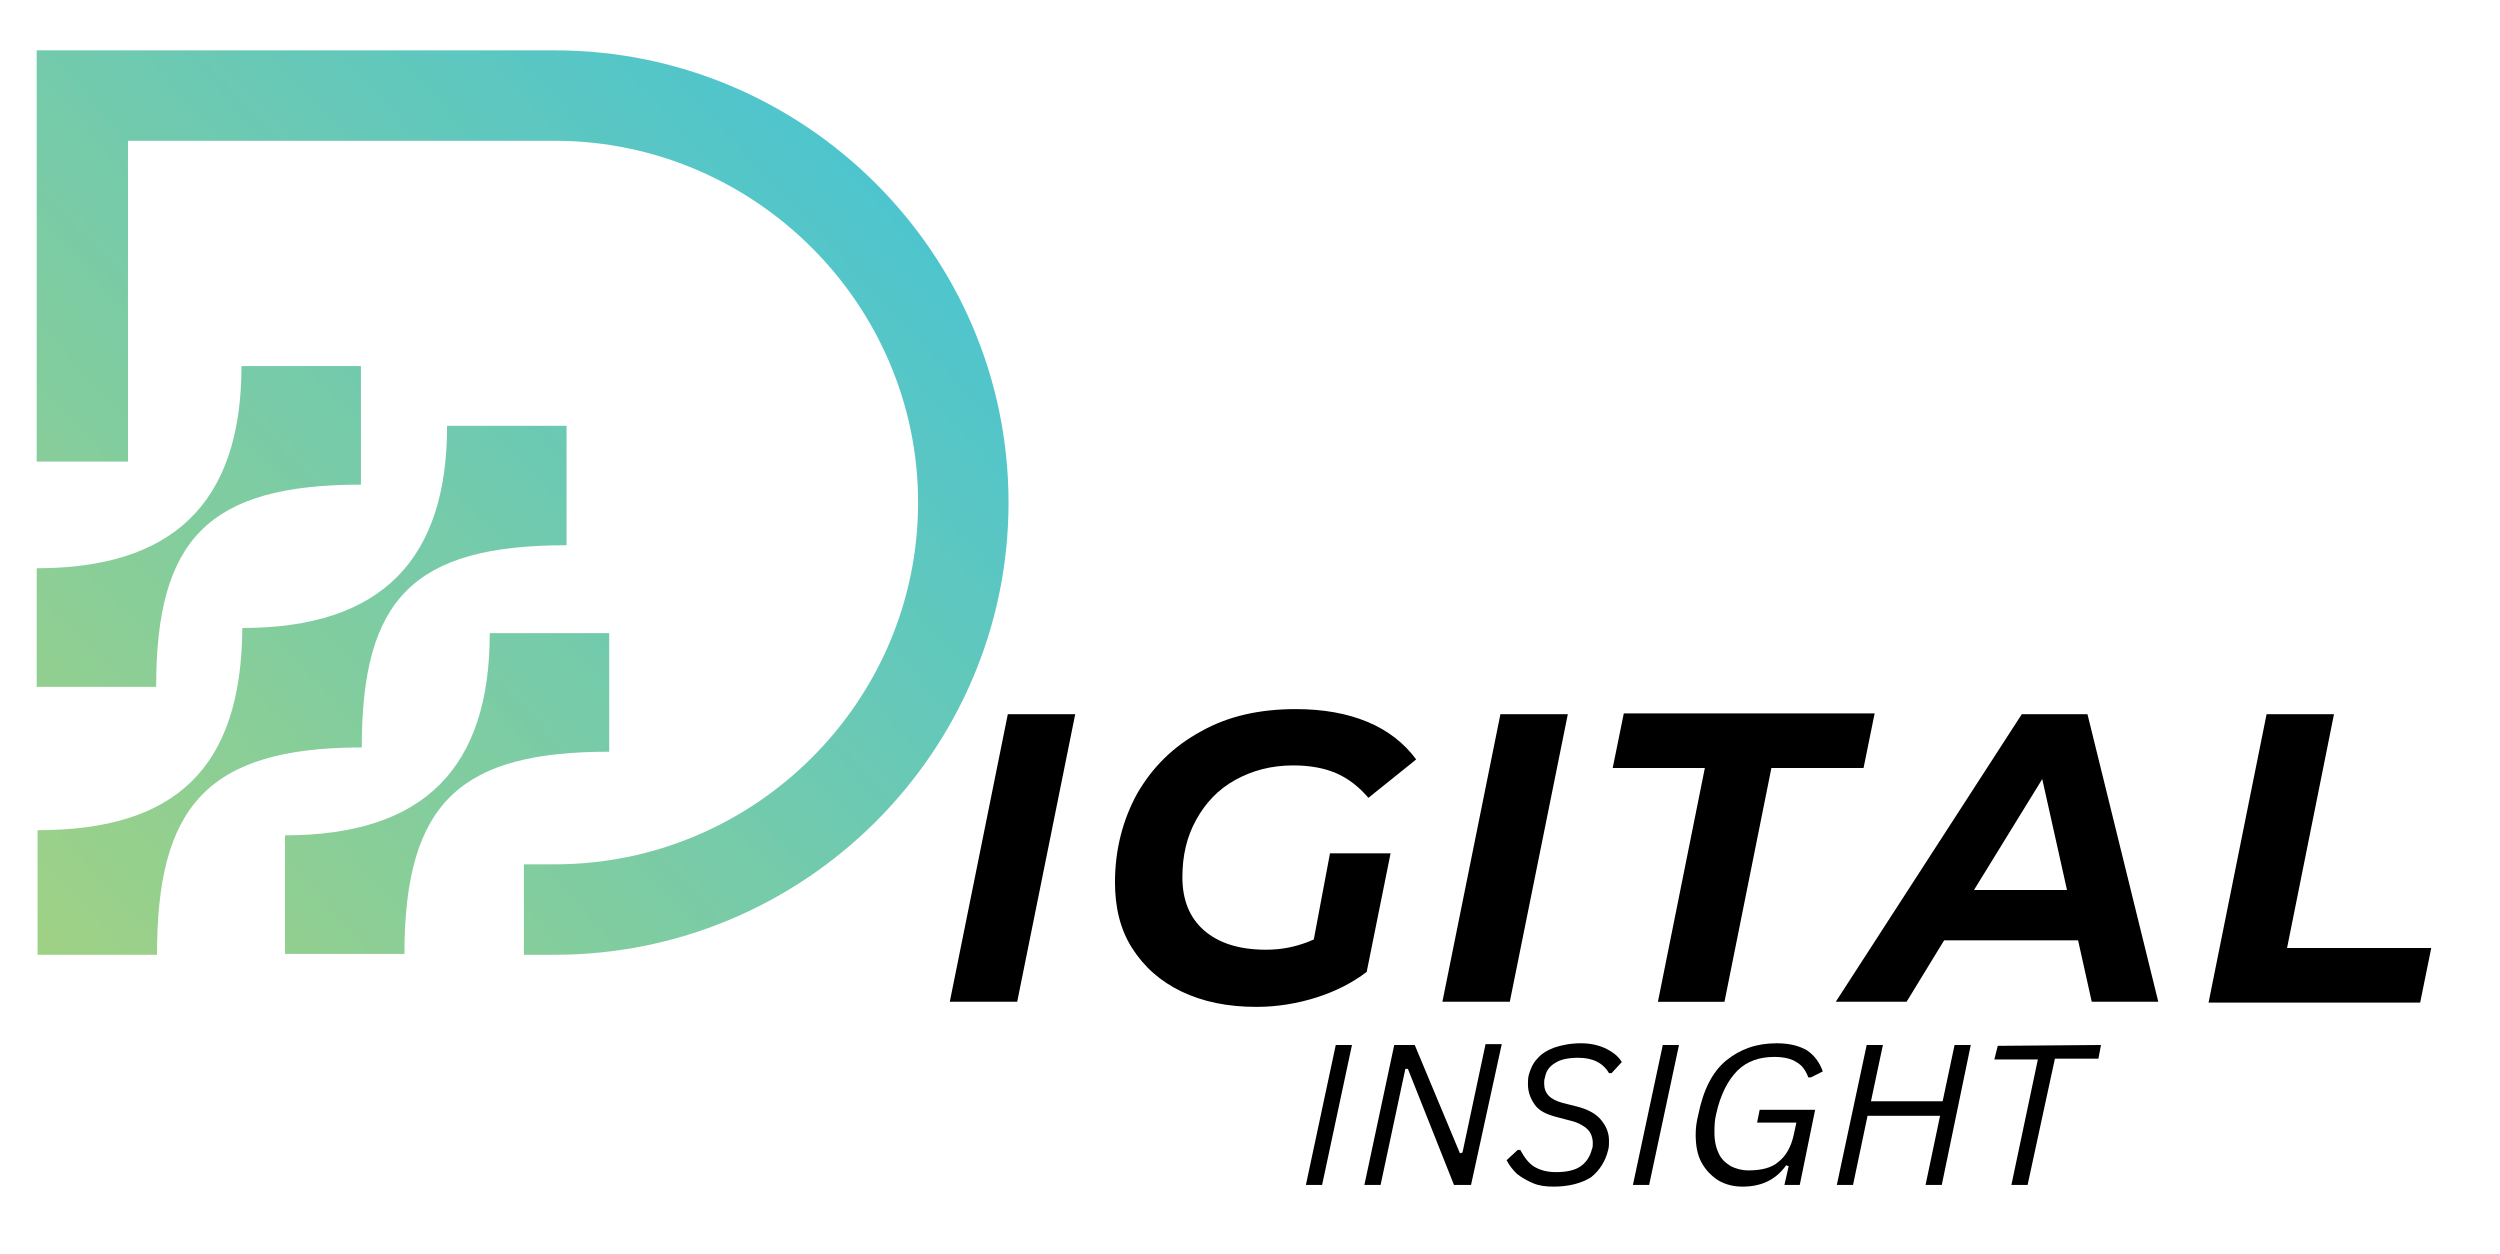
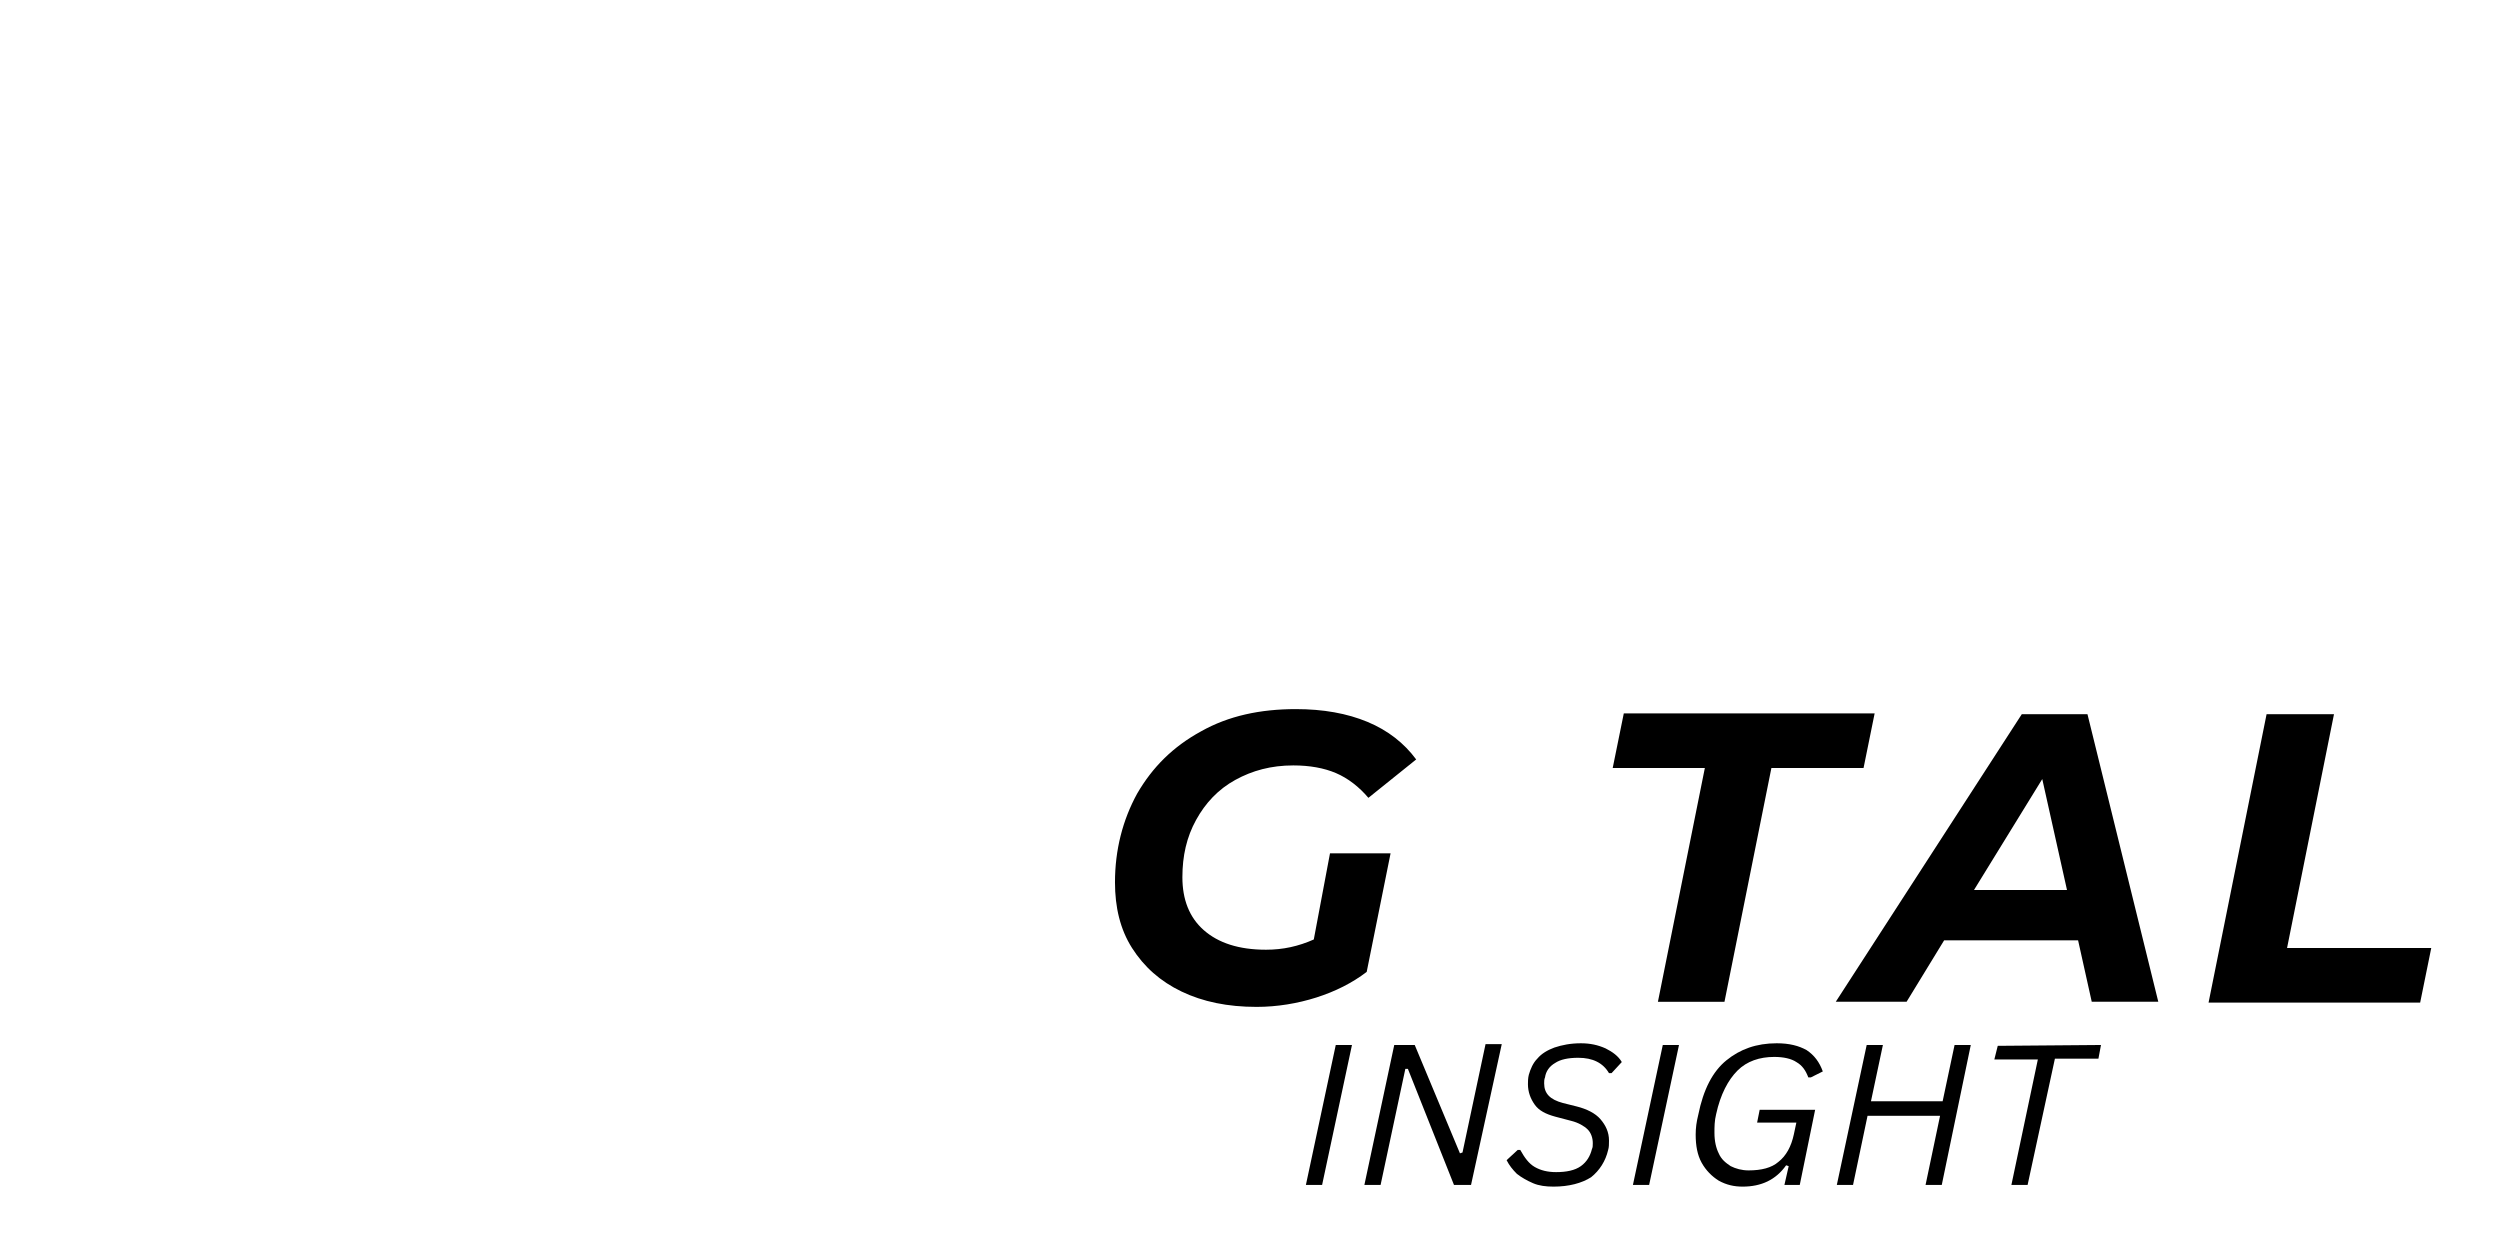
<svg xmlns="http://www.w3.org/2000/svg" xmlns:xlink="http://www.w3.org/1999/xlink" version="1.1" id="Layer_1" x="0px" y="0px" viewBox="0 0 293 147" style="enable-background:new 0 0 293 147;" xml:space="preserve">
  <style type="text/css"> .st0{clip-path:url(#SVGID_00000124845686335703131610000001431477118651765917_);} .st1{clip-path:url(#SVGID_00000056417520568028502500000017066121023955464863_);} .st2{fill:url(#SVGID_00000042014039693845827850000008341940098238226099_);} .st3{fill:none;} </style>
  <g>
    <g>
      <defs>
        <rect id="SVGID_1_" x="4.2" y="5.9" width="114" height="106" />
      </defs>
      <clipPath id="SVGID_00000126319476123706598910000009213644568157589164_">
        <use xlink:href="#SVGID_1_" style="overflow:visible;" />
      </clipPath>
      <g style="clip-path:url(#SVGID_00000126319476123706598910000009213644568157589164_);">
        <g>
          <g>
            <defs>
-               <path id="SVGID_00000036934555404077110320000005300148429208885150_" d="M42.3,56.8V42.9h-14c0,16.4-8.4,23.7-24,23.7v13.9 h14C18.3,63.2,24.4,56.8,42.3,56.8z M66.4,63.9v-14h-14c0,15.6-7.6,23.7-24,23.7c-0.1,16.6-8,23.7-24,23.7v14.6h14 c0-17.2,5.7-24.3,24-24.3C42.4,70.2,48.4,63.9,66.4,63.9z M65,5.9H4.3v48.2H15V16.5h50c23.4,0,42.6,19.1,42.6,42.4 S88.5,101.3,65,101.3h-3.6v10.6H65c29.3,0,53.2-23.8,53.2-53C118.2,29.7,94.3,5.9,65,5.9z M71.4,74.2h-14 c0,15.7-7.6,23.7-24,23.7v13.9h14c0-18,6.8-23.7,24-23.7V74.2z" />
-             </defs>
+               </defs>
            <clipPath id="SVGID_00000119812110347953092500000003917784892588139914_">
              <use xlink:href="#SVGID_00000036934555404077110320000005300148429208885150_" style="overflow:visible;" />
            </clipPath>
            <g style="clip-path:url(#SVGID_00000119812110347953092500000003917784892588139914_);">
              <linearGradient id="SVGID_00000048471483117218789500000009970442494755821952_" gradientUnits="userSpaceOnUse" x1="1205.454" y1="991.917" x2="1707.961" y2="527.256" gradientTransform="matrix(0.228 0 0 0.227 -270.636 -113.343)">
                <stop offset="0" style="stop-color:#9FD184" />
                <stop offset="7.812500e-03" style="stop-color:#9FD185" />
                <stop offset="1.562500e-02" style="stop-color:#9ED185" />
                <stop offset="2.343750e-02" style="stop-color:#9DD186" />
                <stop offset="3.125000e-02" style="stop-color:#9DD187" />
                <stop offset="3.906250e-02" style="stop-color:#9CD187" />
                <stop offset="4.687500e-02" style="stop-color:#9BD188" />
                <stop offset="5.468750e-02" style="stop-color:#9AD089" />
                <stop offset="6.250000e-02" style="stop-color:#9AD089" />
                <stop offset="7.031250e-02" style="stop-color:#99D08A" />
                <stop offset="7.812500e-02" style="stop-color:#98D08B" />
                <stop offset="8.593750e-02" style="stop-color:#97D08B" />
                <stop offset="9.375000e-02" style="stop-color:#97D08C" />
                <stop offset="0.102" style="stop-color:#96D08D" />
                <stop offset="0.109" style="stop-color:#95D08D" />
                <stop offset="0.117" style="stop-color:#94D08E" />
                <stop offset="0.125" style="stop-color:#94CF8F" />
                <stop offset="0.133" style="stop-color:#93CF8F" />
                <stop offset="0.141" style="stop-color:#92CF90" />
                <stop offset="0.148" style="stop-color:#91CF91" />
                <stop offset="0.156" style="stop-color:#91CF91" />
                <stop offset="0.164" style="stop-color:#90CF92" />
                <stop offset="0.172" style="stop-color:#8FCF93" />
                <stop offset="0.18" style="stop-color:#8ECF93" />
                <stop offset="0.188" style="stop-color:#8ECE94" />
                <stop offset="0.195" style="stop-color:#8DCE95" />
                <stop offset="0.203" style="stop-color:#8CCE95" />
                <stop offset="0.211" style="stop-color:#8BCE96" />
                <stop offset="0.219" style="stop-color:#8BCE97" />
                <stop offset="0.227" style="stop-color:#8ACE97" />
                <stop offset="0.234" style="stop-color:#89CE98" />
                <stop offset="0.242" style="stop-color:#88CE99" />
                <stop offset="0.25" style="stop-color:#88CE99" />
                <stop offset="0.258" style="stop-color:#87CD9A" />
                <stop offset="0.266" style="stop-color:#86CD9B" />
                <stop offset="0.273" style="stop-color:#85CD9B" />
                <stop offset="0.281" style="stop-color:#85CD9C" />
                <stop offset="0.289" style="stop-color:#84CD9D" />
                <stop offset="0.297" style="stop-color:#83CD9D" />
                <stop offset="0.305" style="stop-color:#82CD9E" />
                <stop offset="0.312" style="stop-color:#82CD9F" />
                <stop offset="0.32" style="stop-color:#81CD9F" />
                <stop offset="0.328" style="stop-color:#80CCA0" />
                <stop offset="0.336" style="stop-color:#80CCA1" />
                <stop offset="0.344" style="stop-color:#7FCCA1" />
                <stop offset="0.352" style="stop-color:#7ECCA2" />
                <stop offset="0.359" style="stop-color:#7DCCA3" />
                <stop offset="0.367" style="stop-color:#7DCCA3" />
                <stop offset="0.375" style="stop-color:#7CCCA4" />
                <stop offset="0.383" style="stop-color:#7BCCA5" />
                <stop offset="0.391" style="stop-color:#7ACBA5" />
                <stop offset="0.398" style="stop-color:#7ACBA6" />
                <stop offset="0.406" style="stop-color:#79CBA7" />
                <stop offset="0.414" style="stop-color:#78CBA7" />
                <stop offset="0.422" style="stop-color:#77CBA8" />
                <stop offset="0.43" style="stop-color:#77CBA9" />
                <stop offset="0.438" style="stop-color:#76CBA9" />
                <stop offset="0.445" style="stop-color:#75CBAA" />
                <stop offset="0.453" style="stop-color:#74CBAB" />
                <stop offset="0.461" style="stop-color:#74CAAB" />
                <stop offset="0.464" style="stop-color:#73CAAC" />
                <stop offset="0.469" style="stop-color:#72CAAC" />
                <stop offset="0.477" style="stop-color:#72CAAD" />
                <stop offset="0.484" style="stop-color:#71CAAD" />
                <stop offset="0.492" style="stop-color:#71CAAE" />
                <stop offset="0.5" style="stop-color:#70CAAF" />
                <stop offset="0.508" style="stop-color:#6FCAAF" />
                <stop offset="0.516" style="stop-color:#6ECAB0" />
                <stop offset="0.523" style="stop-color:#6EC9B1" />
                <stop offset="0.531" style="stop-color:#6DC9B2" />
                <stop offset="0.536" style="stop-color:#6CC9B2" />
                <stop offset="0.539" style="stop-color:#6CC9B3" />
                <stop offset="0.547" style="stop-color:#6BC9B3" />
                <stop offset="0.555" style="stop-color:#6BC9B4" />
                <stop offset="0.562" style="stop-color:#6AC9B4" />
                <stop offset="0.57" style="stop-color:#69C9B5" />
                <stop offset="0.578" style="stop-color:#68C9B6" />
                <stop offset="0.586" style="stop-color:#68C9B6" />
                <stop offset="0.594" style="stop-color:#67C8B7" />
                <stop offset="0.602" style="stop-color:#66C8B8" />
                <stop offset="0.609" style="stop-color:#65C8B8" />
                <stop offset="0.617" style="stop-color:#65C8B9" />
                <stop offset="0.625" style="stop-color:#64C8BA" />
                <stop offset="0.633" style="stop-color:#63C8BA" />
                <stop offset="0.641" style="stop-color:#62C8BB" />
                <stop offset="0.648" style="stop-color:#62C8BC" />
                <stop offset="0.656" style="stop-color:#61C8BC" />
                <stop offset="0.664" style="stop-color:#60C7BD" />
                <stop offset="0.672" style="stop-color:#60C7BE" />
                <stop offset="0.68" style="stop-color:#5FC7BE" />
                <stop offset="0.688" style="stop-color:#5EC7BF" />
                <stop offset="0.695" style="stop-color:#5DC7C0" />
                <stop offset="0.703" style="stop-color:#5DC7C0" />
                <stop offset="0.711" style="stop-color:#5CC7C1" />
                <stop offset="0.719" style="stop-color:#5BC7C2" />
                <stop offset="0.727" style="stop-color:#5AC6C2" />
                <stop offset="0.734" style="stop-color:#5AC6C3" />
                <stop offset="0.742" style="stop-color:#59C6C4" />
                <stop offset="0.75" style="stop-color:#58C6C4" />
                <stop offset="0.758" style="stop-color:#57C6C5" />
                <stop offset="0.766" style="stop-color:#57C6C6" />
                <stop offset="0.773" style="stop-color:#56C6C6" />
                <stop offset="0.781" style="stop-color:#55C6C7" />
                <stop offset="0.789" style="stop-color:#54C6C8" />
                <stop offset="0.797" style="stop-color:#54C5C8" />
                <stop offset="0.805" style="stop-color:#53C5C9" />
                <stop offset="0.812" style="stop-color:#52C5CA" />
                <stop offset="0.82" style="stop-color:#51C5CA" />
                <stop offset="0.828" style="stop-color:#51C5CB" />
                <stop offset="0.836" style="stop-color:#50C5CC" />
                <stop offset="0.844" style="stop-color:#4FC5CC" />
                <stop offset="0.852" style="stop-color:#4EC5CD" />
                <stop offset="0.859" style="stop-color:#4EC5CE" />
                <stop offset="0.867" style="stop-color:#4DC4CE" />
                <stop offset="0.875" style="stop-color:#4CC4CF" />
                <stop offset="1" style="stop-color:#4BC4D0" />
              </linearGradient>
              <path style="fill:url(#SVGID_00000048471483117218789500000009970442494755821952_);" d="M4.3,5.9v106h113.9V5.9H4.3z" />
            </g>
          </g>
        </g>
      </g>
    </g>
  </g>
  <g>
    <g transform="translate(161.815, 181.807)">
      <g>
-         <path d="M-43.7-98.1h7.9l-6.8,33.7h-7.9L-43.7-98.1z" />
-       </g>
+         </g>
    </g>
  </g>
  <g>
    <g transform="translate(175.476, 181.807)">
      <g>
        <path d="M-19.6-81.8h7.1l-2.8,13.9c-1.7,1.3-3.7,2.3-5.9,3c-2.2,0.7-4.6,1.1-7,1.1c-3.4,0-6.3-0.6-8.8-1.8 c-2.5-1.2-4.4-2.9-5.8-5.1c-1.4-2.2-2-4.8-2-7.7c0-3.8,0.9-7.3,2.6-10.4c1.8-3.1,4.2-5.5,7.5-7.3c3.2-1.8,6.9-2.6,11.1-2.6 c3.2,0,6,0.5,8.4,1.5s4.3,2.5,5.7,4.4l-5.6,4.5c-1.1-1.3-2.4-2.3-3.8-2.9c-1.4-0.6-3.1-0.9-5-0.9c-2.6,0-4.8,0.6-6.8,1.7 c-2,1.1-3.5,2.7-4.6,4.7s-1.6,4.2-1.6,6.7c0,2.6,0.8,4.7,2.5,6.2s4.1,2.3,7.3,2.3c2,0,3.8-0.4,5.6-1.2L-19.6-81.8z" />
      </g>
    </g>
  </g>
  <g>
    <g transform="translate(205.148, 181.807)">
      <g>
-         <path d="M-29.3-98.1h7.9l-6.8,33.7h-7.9L-29.3-98.1z" />
-       </g>
+         </g>
    </g>
  </g>
  <g>
    <g transform="translate(218.809, 181.807)">
      <g>
        <path d="M-19-91.8h-10.8l1.3-6.4H0.9l-1.3,6.4h-10.8l-5.5,27.4h-7.8L-19-91.8z" />
      </g>
    </g>
  </g>
  <g>
    <g transform="translate(242.952, 181.807)">
      <g>
        <path d="M0.6-71.6h-15.7l-4.4,7.2h-8.3L-6-98.1h7.7L10-64.4H2.2L0.6-71.6z M-0.7-77.5l-2.9-13l-8,13H-0.7z" />
      </g>
    </g>
  </g>
  <g>
    <g transform="translate(272.443, 181.807)">
      <g>
        <path d="M-6.8-98.1h7.9l-5.5,27.4h16.9l-1.3,6.4h-24.8L-6.8-98.1z" />
      </g>
    </g>
  </g>
  <g>
    <g transform="translate(193.251, 197.872)">
      <g>
        <path d="M-38.3-59h-1.9l3.5-16.4h1.9L-38.3-59z" />
      </g>
    </g>
  </g>
  <g>
    <g transform="translate(198.406, 197.872)">
      <g>
        <path d="M-36.6-59h-1.9l3.5-16.4h2.4l5.3,12.7l0.3-0.1l2.7-12.7h1.9L-26-59h-2l-5.4-13.6h-0.3L-36.6-59z" />
      </g>
    </g>
  </g>
  <g>
    <g transform="translate(211.475, 197.872)">
      <g>
        <path d="M-29.4-58.8c-0.9,0-1.7-0.1-2.4-0.4c-0.7-0.3-1.4-0.7-1.9-1.1c-0.5-0.5-0.9-1-1.2-1.6l1.3-1.2h0.3c0.5,0.9,1,1.6,1.7,2 c0.7,0.4,1.5,0.6,2.5,0.6c1.2,0,2.2-0.2,2.9-0.7c0.7-0.5,1.1-1.2,1.3-2c0.1-0.2,0.1-0.4,0.1-0.7c0-0.6-0.2-1.2-0.6-1.6 c-0.4-0.4-1.1-0.8-1.9-1l-1.9-0.5c-1.1-0.3-1.9-0.7-2.4-1.4c-0.5-0.7-0.8-1.5-0.8-2.4c0-0.3,0-0.7,0.1-1.1c0.2-0.7,0.5-1.4,1-1.9 c0.5-0.6,1.2-1,2-1.3c0.9-0.3,1.9-0.5,3.1-0.5c1.1,0,2,0.2,2.9,0.6c0.8,0.4,1.5,0.9,1.9,1.6l-1.2,1.3h-0.3 c-0.7-1.2-1.9-1.8-3.6-1.8c-1.2,0-2.1,0.2-2.7,0.6c-0.7,0.4-1.1,1-1.2,1.7c-0.1,0.2-0.1,0.5-0.1,0.7c0,1.2,0.7,1.9,2.2,2.3 l1.6,0.4c1.2,0.3,2.2,0.8,2.8,1.5c0.6,0.7,1,1.5,1,2.5c0,0.4,0,0.8-0.1,1.1c-0.3,1.3-1,2.4-2,3.2C-26.1-59.2-27.6-58.8-29.4-58.8 z" />
      </g>
    </g>
  </g>
  <g>
    <g transform="translate(221.979, 197.872)">
      <g>
        <path d="M-28.7-59h-1.9l3.5-16.4h1.9L-28.7-59z" />
      </g>
    </g>
  </g>
  <g>
    <g transform="translate(227.134, 197.872)">
      <g>
        <path d="M-22.9-58.8c-1,0-1.9-0.2-2.8-0.7c-0.8-0.5-1.5-1.2-2-2.1s-0.7-2-0.7-3.3c0-0.8,0.1-1.5,0.3-2.3c0.6-3,1.7-5.1,3.3-6.4 c1.6-1.3,3.5-2,5.9-2c1.5,0,2.6,0.3,3.5,0.8c0.9,0.6,1.5,1.4,1.9,2.5l-1.4,0.7h-0.3c-0.3-0.8-0.7-1.4-1.4-1.8 c-0.6-0.4-1.5-0.6-2.6-0.6c-1.7,0-3.2,0.5-4.3,1.6c-1.1,1.1-2,2.8-2.5,5.1c-0.2,0.8-0.2,1.5-0.2,2.2c0,1,0.2,1.8,0.5,2.4 c0.3,0.7,0.8,1.1,1.4,1.5c0.6,0.3,1.3,0.5,2.1,0.5c1.5,0,2.7-0.3,3.5-1c0.9-0.7,1.5-1.8,1.8-3.2l0.3-1.4h-4.6l0.3-1.5h6.5 l-1.8,8.8H-18l0.5-2.2l-0.3-0.1C-19-59.6-20.7-58.8-22.9-58.8z" />
      </g>
    </g>
  </g>
  <g>
    <g transform="translate(239.876, 197.872)">
      <g>
        <path d="M-12.2-68.8l1.4-6.6h1.9L-12.3-59h-1.9l1.7-8.1H-21l-1.7,8.1h-1.9l3.5-16.4h1.9l-1.4,6.6C-20.6-68.8-12.2-68.8-12.2-68.8 z" />
      </g>
    </g>
  </g>
  <g>
    <g transform="translate(252.836, 197.872)">
      <g>
        <path d="M-6.6-75.4l-0.3,1.6H-12L-15.2-59h-1.9l3.1-14.7h-5.1l0.4-1.6L-6.6-75.4L-6.6-75.4z" />
      </g>
    </g>
  </g>
  <rect id="_x3C_Slice_x3E_" x="906" y="-67.3" class="st3" width="15" height="57" />
  <rect id="_x3C_Slice_x3E__00000165939263648897893470000013313215592563277490_" x="598" y="91.7" class="st3" width="141" height="152" />
  <rect id="_x3C_Slice_x3E__00000104690229775153079970000010770622442863730598_" x="544" y="457.7" class="st3" width="33" height="19" />
</svg>